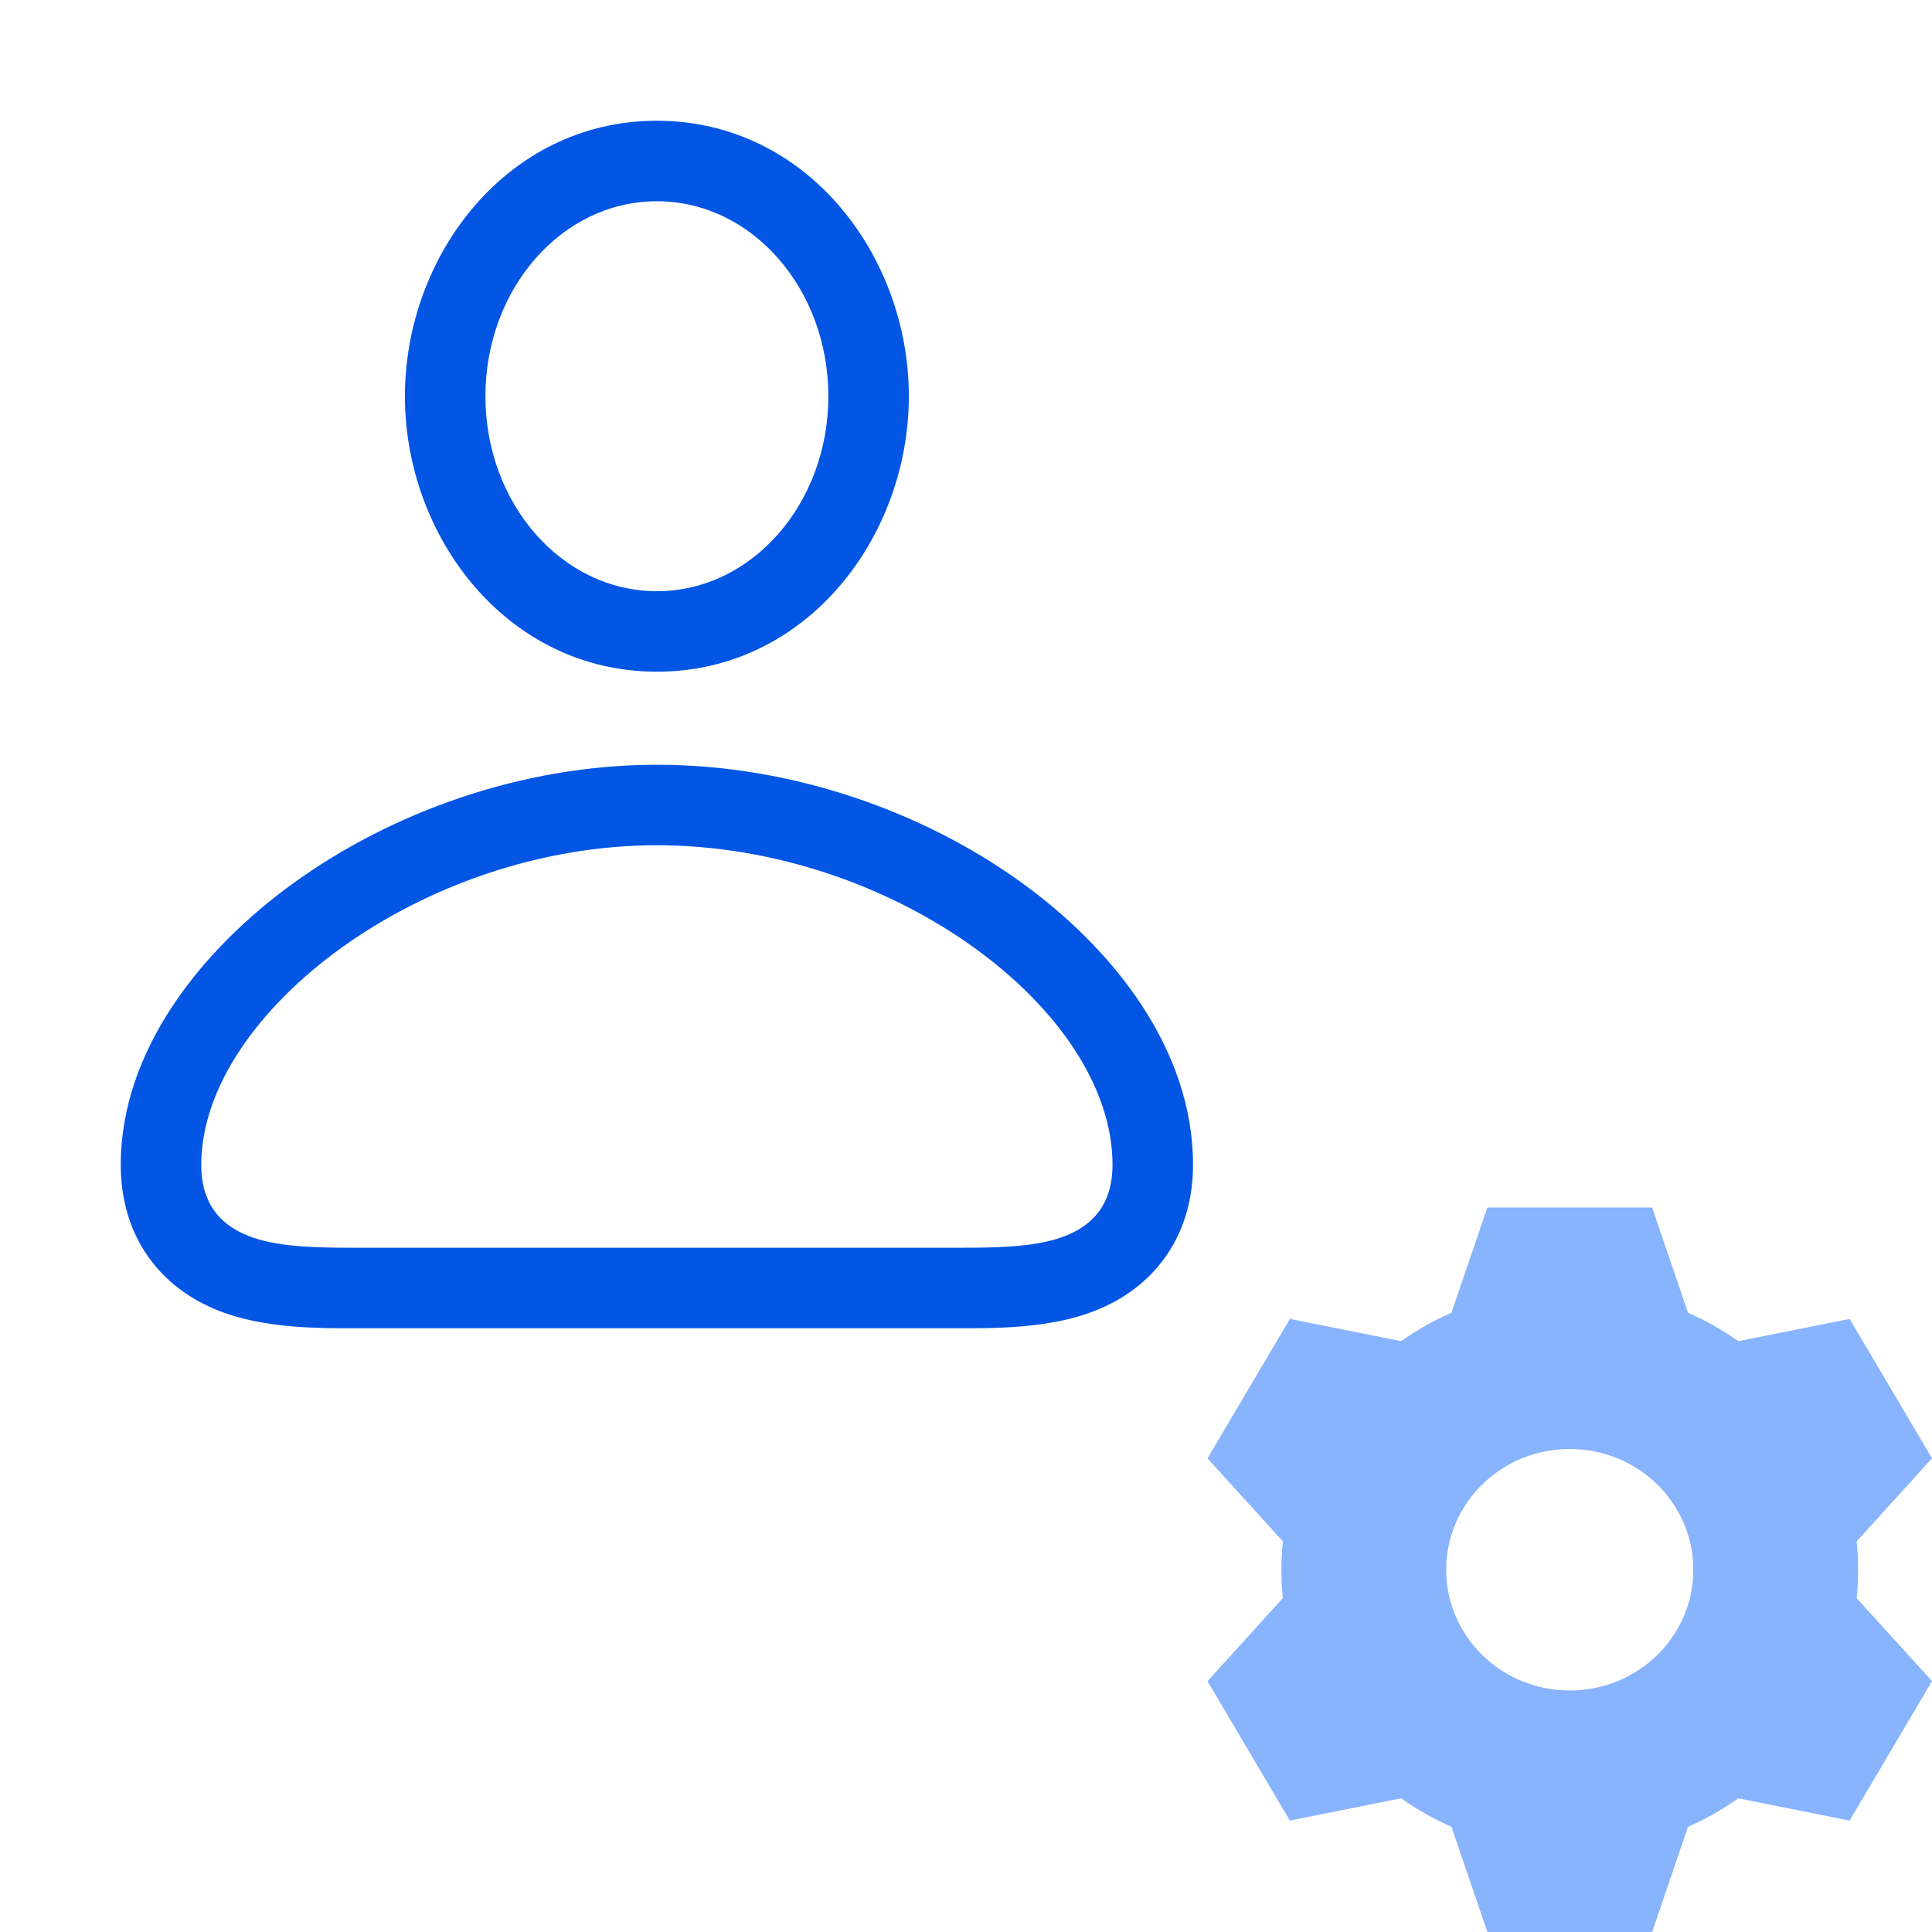
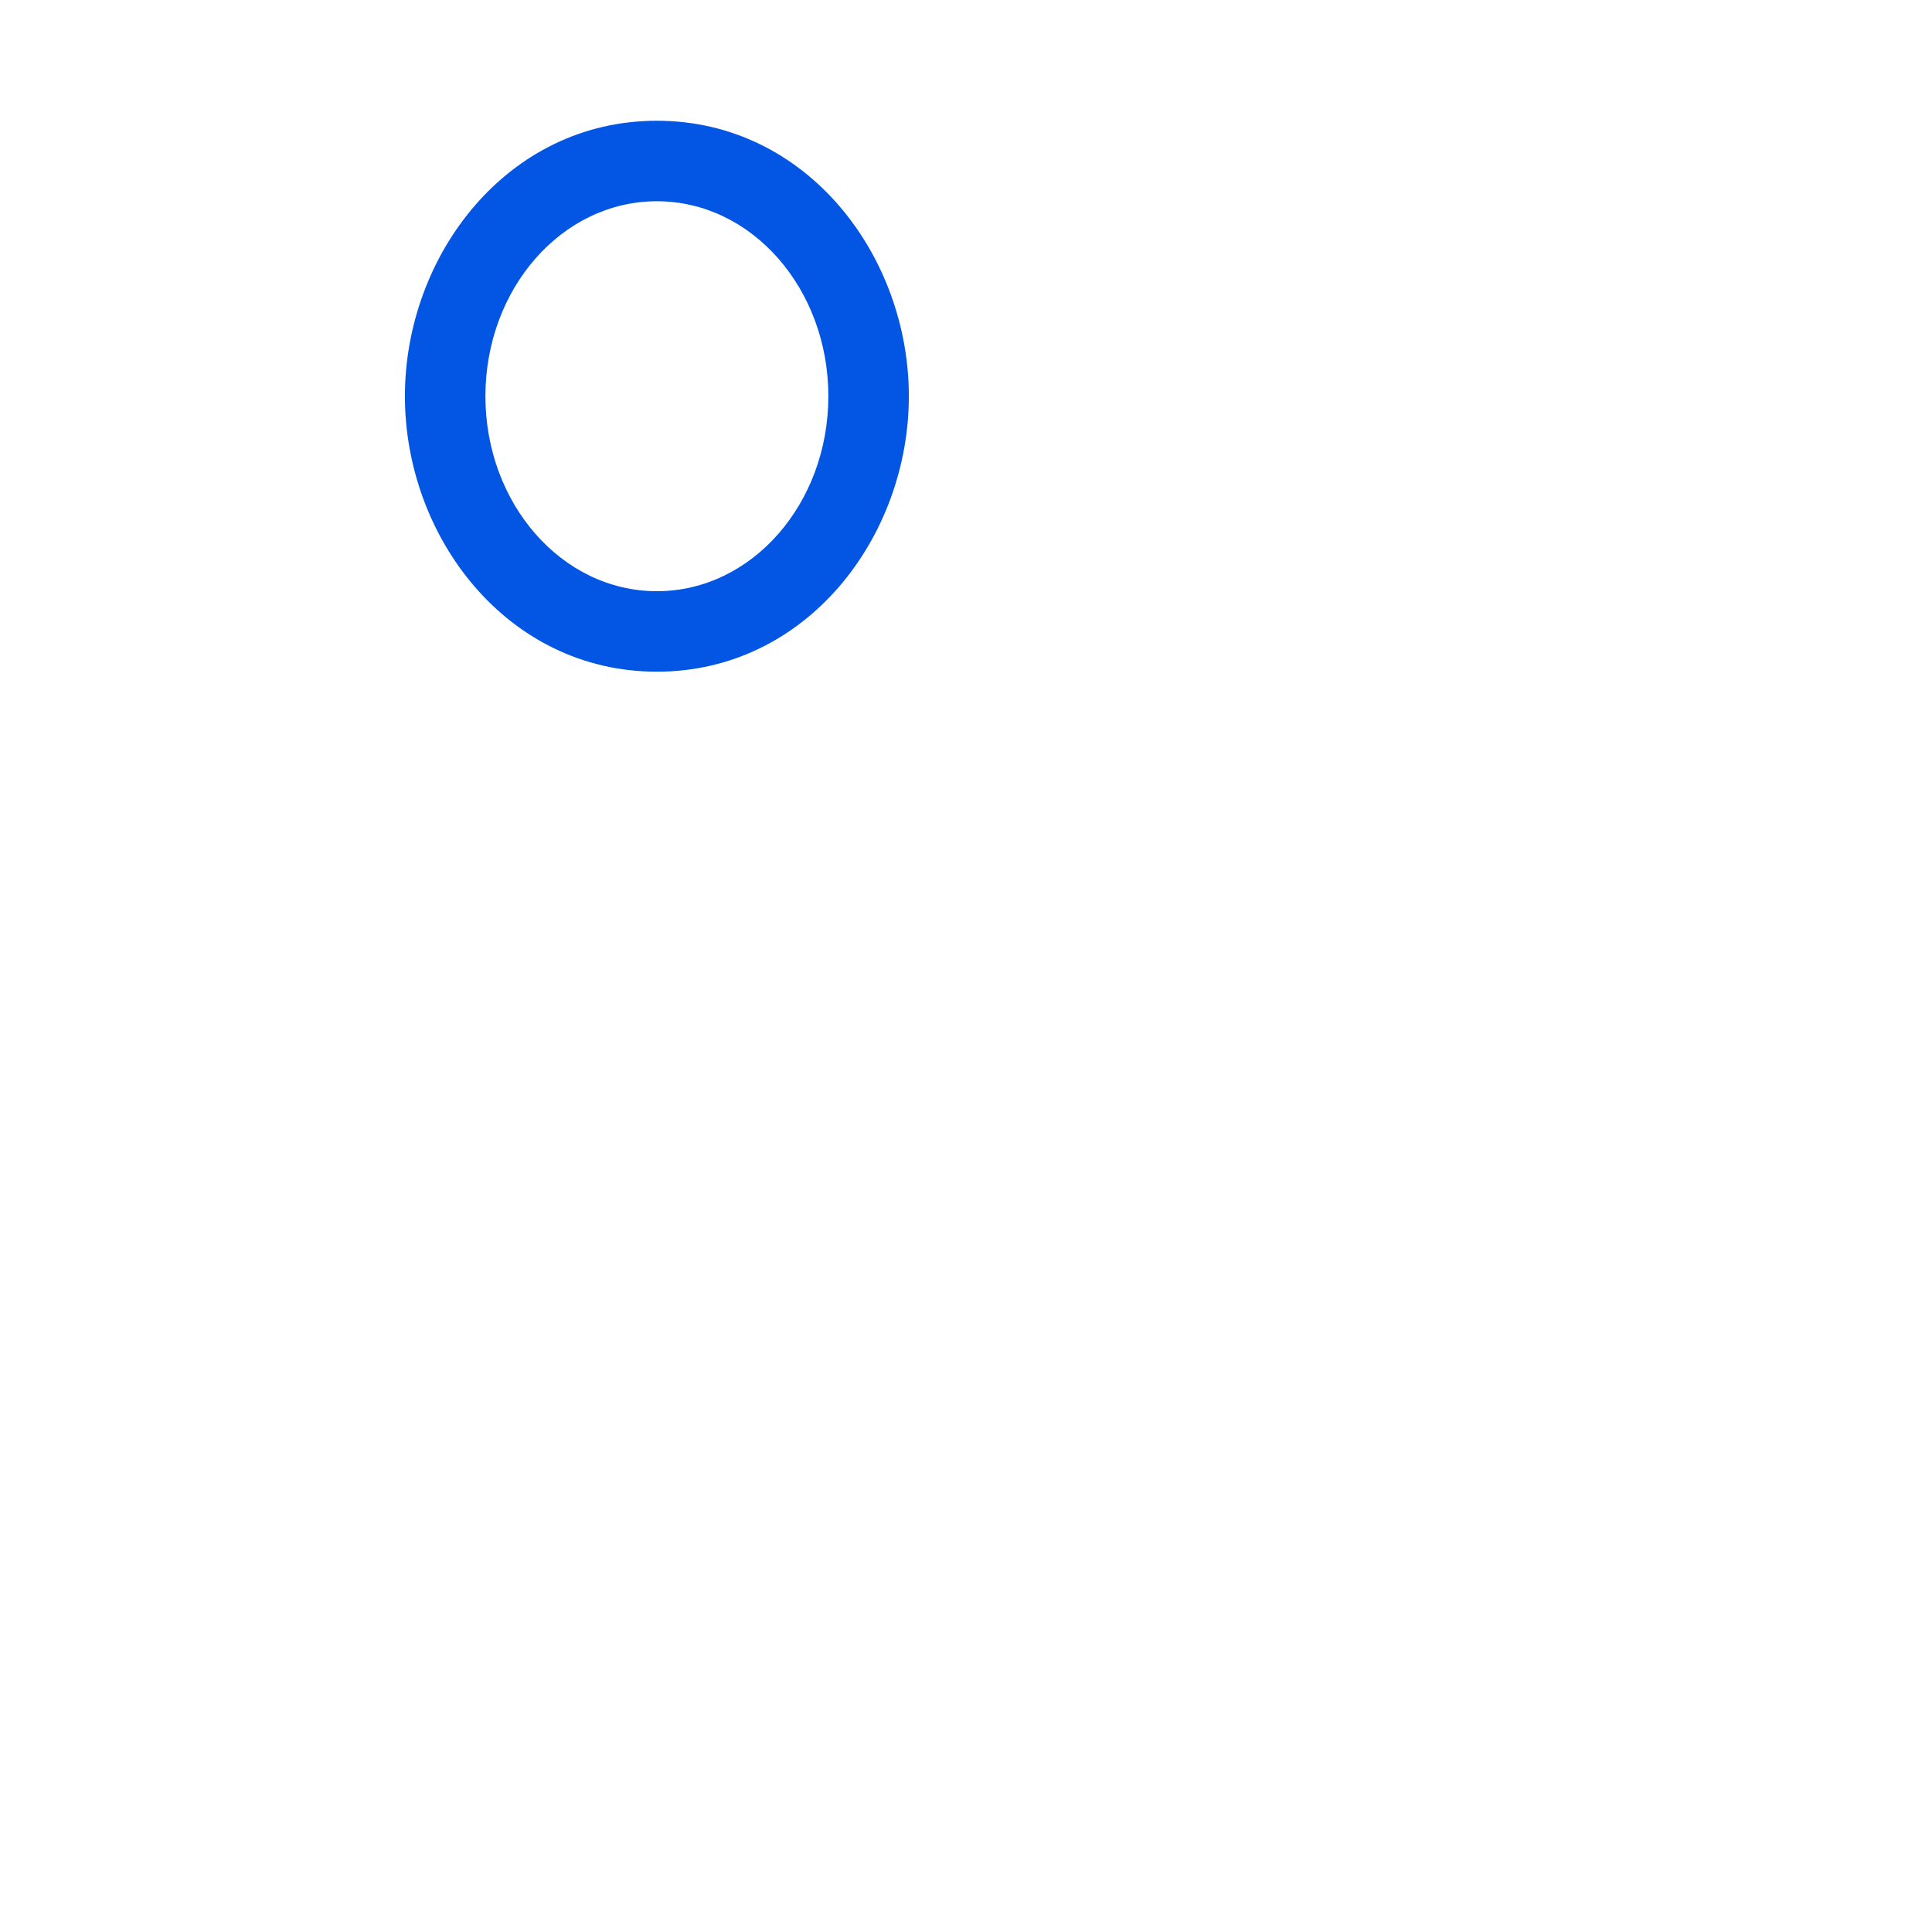
<svg xmlns="http://www.w3.org/2000/svg" width="48" height="48" viewBox="0 0 48 48" fill="none">
  <path fill-rule="evenodd" clip-rule="evenodd" d="M16.32 3C12.593 3 10.06 6.354 10.06 9.844C10.06 13.335 12.593 16.688 16.32 16.688C20.048 16.688 22.58 13.335 22.58 9.844C22.58 6.354 20.048 3 16.32 3ZM12.06 9.844C12.06 7.182 13.954 5 16.32 5C18.686 5 20.58 7.182 20.58 9.844C20.58 12.506 18.686 14.688 16.32 14.688C13.954 14.688 12.06 12.506 12.06 9.844Z" fill="#0356E4" />
-   <path fill-rule="evenodd" clip-rule="evenodd" d="M16.32 19C12.93 19 9.704 20.202 7.304 21.931C4.994 23.596 3 26.105 3 28.937C3 29.772 3.213 30.621 3.773 31.346C4.321 32.057 5.041 32.439 5.667 32.649C6.716 33.002 7.956 33.001 8.76 33H23.88C24.684 33.001 25.924 33.002 26.973 32.649C27.599 32.439 28.319 32.057 28.867 31.346C29.427 30.621 29.64 29.772 29.64 28.937C29.64 26.065 27.655 23.555 25.329 21.891C22.922 20.17 19.697 19 16.32 19ZM8.474 23.554C10.563 22.047 13.386 21 16.32 21C19.252 21 22.075 22.023 24.165 23.518C26.254 25.011 27.64 26.997 27.64 28.937C27.64 29.431 27.517 29.821 27.284 30.124C27.049 30.428 26.717 30.626 26.336 30.754C25.628 30.991 24.699 31 23.82 31H8.82C7.941 31 7.012 30.991 6.304 30.754C5.923 30.626 5.591 30.428 5.356 30.124C5.123 29.821 5 29.431 5 28.937C5 27.044 6.387 25.058 8.474 23.554Z" fill="#0356E4" />
-   <path fill-rule="evenodd" clip-rule="evenodd" d="M36.953 30H41.047L41.938 32.614C42.381 32.809 42.8 33.046 43.189 33.321L45.953 32.768L48 36.232L46.128 38.295C46.152 38.527 46.164 38.762 46.164 39C46.164 39.238 46.152 39.473 46.128 39.705L48 41.768L45.953 45.232L43.189 44.679C42.8 44.954 42.381 45.191 41.938 45.386L41.047 48H36.953L36.061 45.386C35.619 45.191 35.2 44.954 34.811 44.679L32.047 45.232L30 41.768L31.872 39.705C31.848 39.473 31.836 39.238 31.836 39C31.836 38.762 31.848 38.527 31.872 38.295L30 36.232L32.047 32.768L34.811 33.321C35.2 33.046 35.619 32.809 36.061 32.614L36.953 30ZM39 42C40.696 42 42.07 40.657 42.07 39C42.07 37.343 40.696 36 39 36C37.304 36 35.93 37.343 35.93 39C35.93 40.657 37.304 42 39 42Z" fill="#88B3FD" />
</svg>